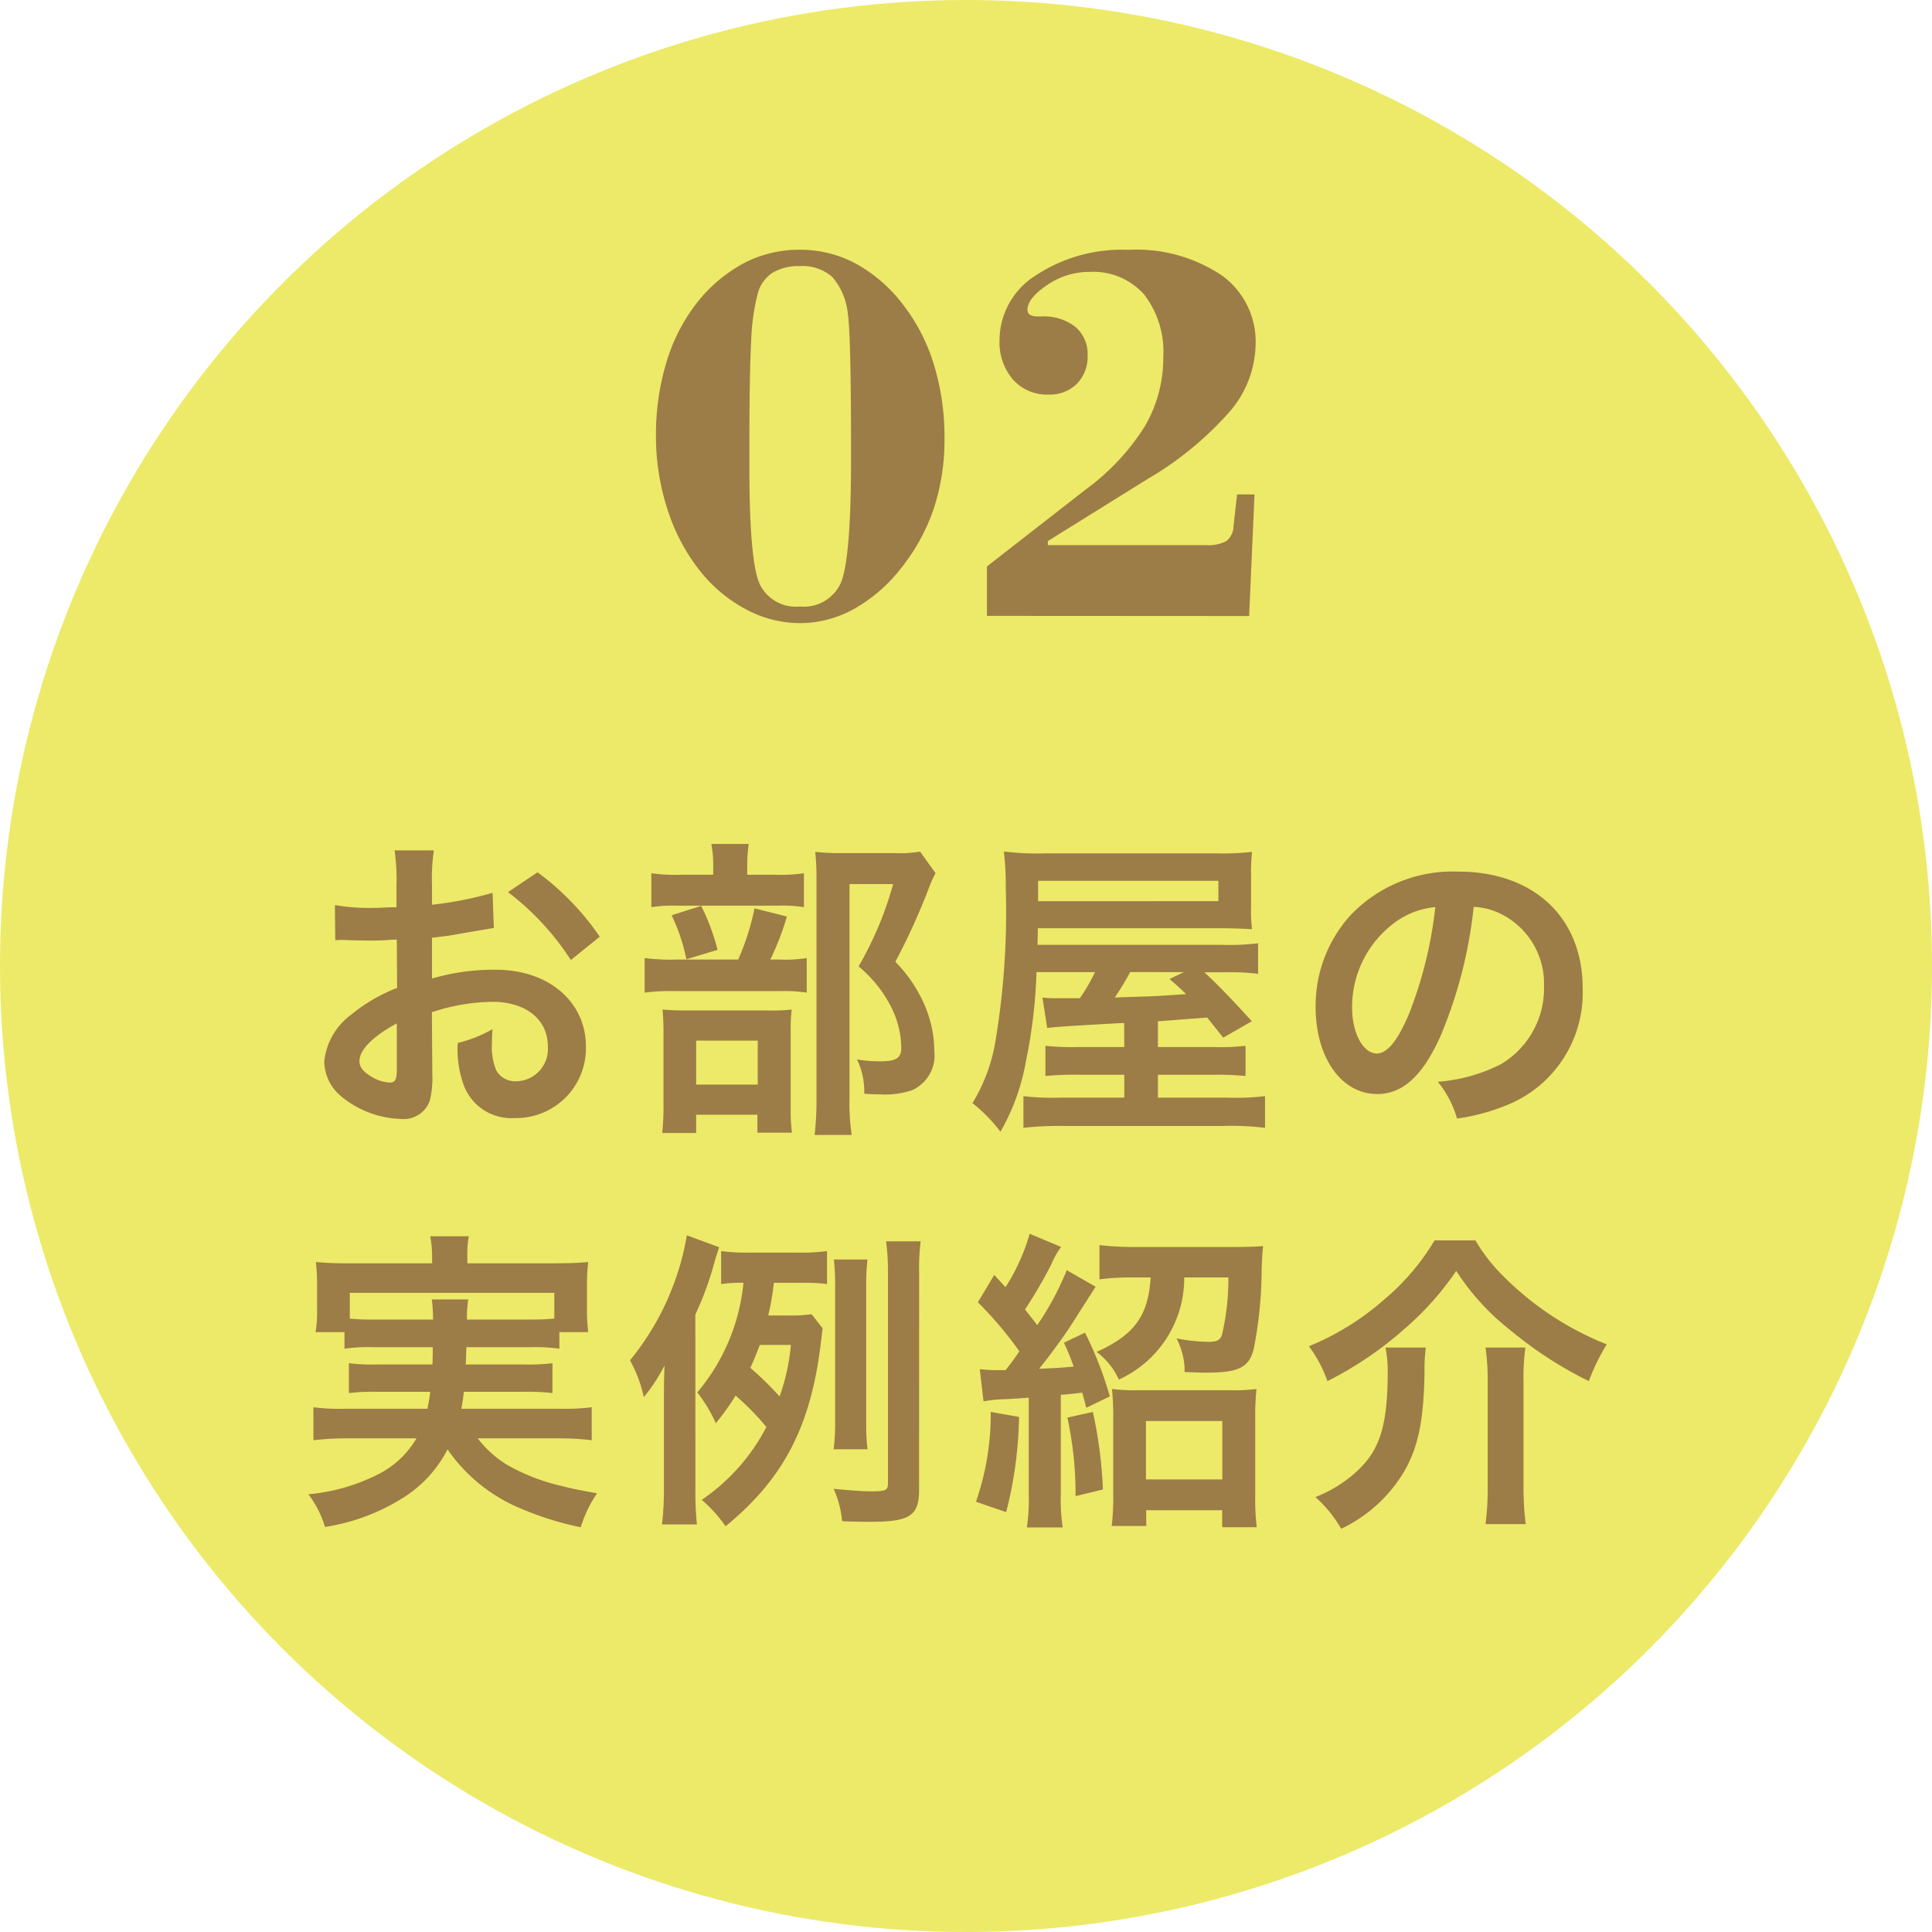
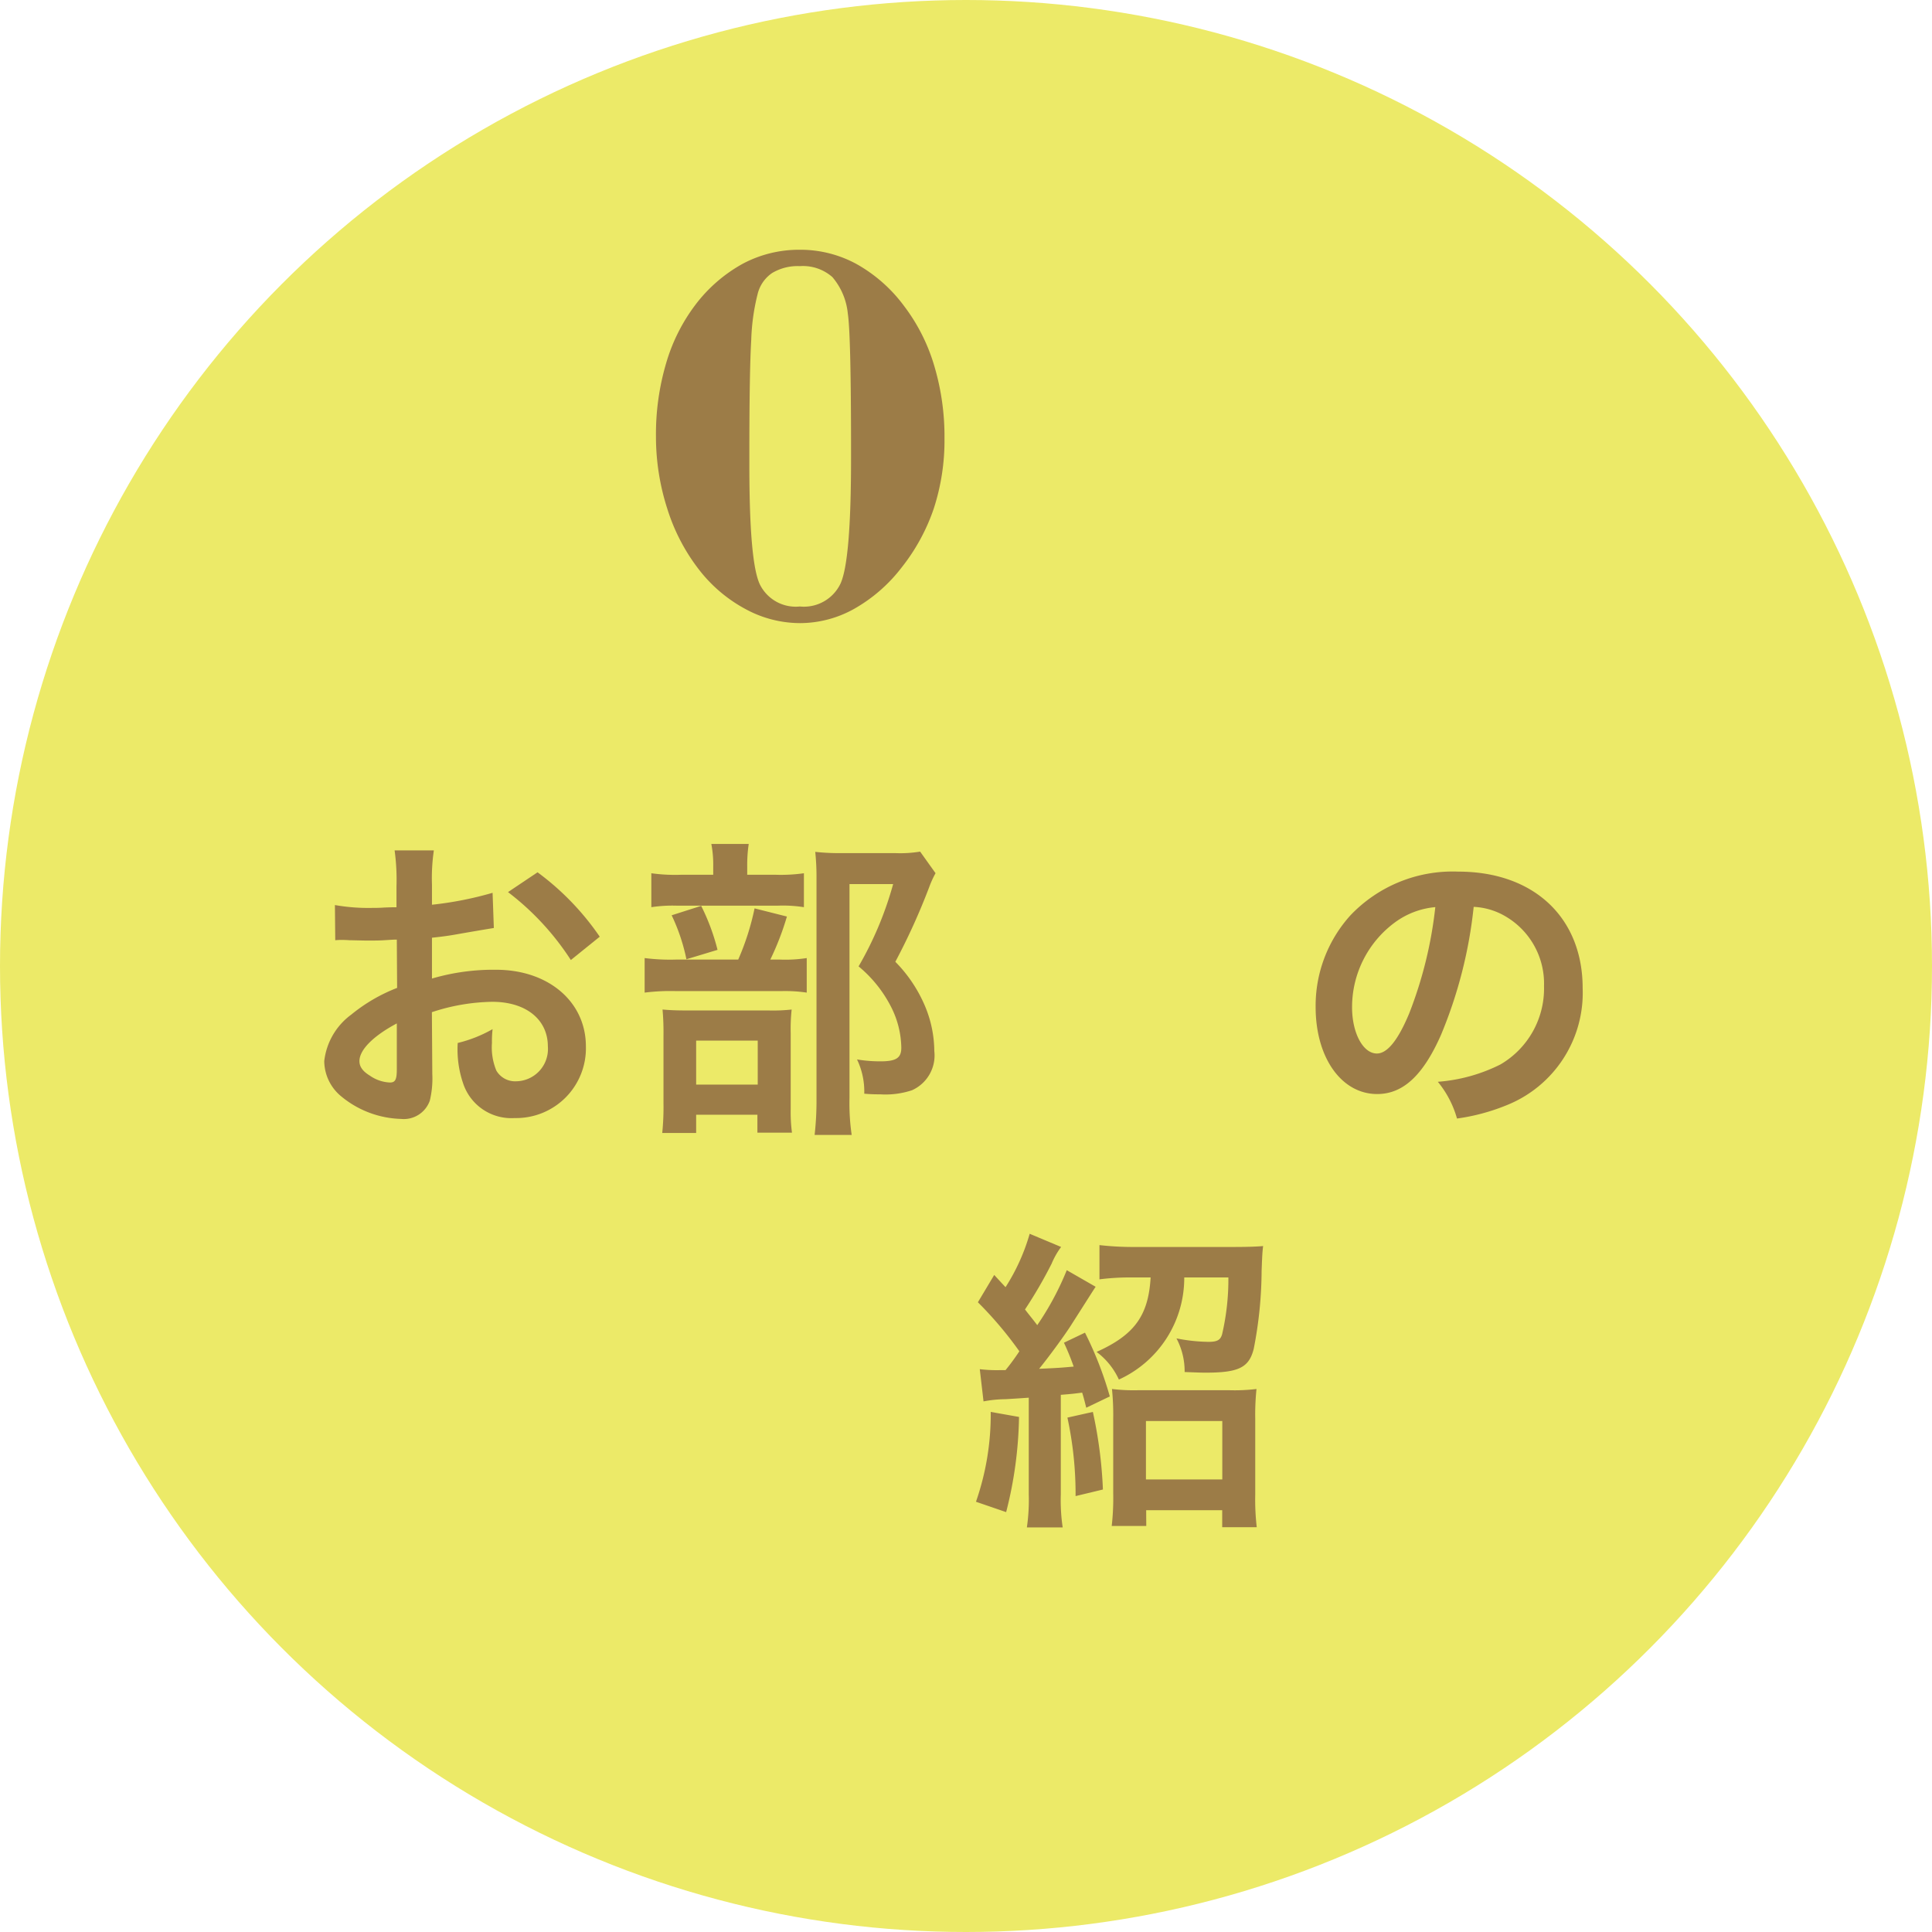
<svg xmlns="http://www.w3.org/2000/svg" width="128" height="128" viewBox="0 0 128 128">
  <g id="icon02" transform="translate(191.859 -990.245)">
    <circle id="楕円形_88" data-name="楕円形 88" cx="64" cy="64" r="64" transform="translate(-191.859 990.245)" fill="#ecea68" />
    <g id="グループ_5764" data-name="グループ 5764">
      <path id="パス_108567" data-name="パス 108567" d="M-163.218,1061.4a6.238,6.238,0,0,1-.166,1.769,1.829,1.829,0,0,1-1.915,1.207,6.481,6.481,0,0,1-3.933-1.478,3.057,3.057,0,0,1-1.145-2.352,4.441,4.441,0,0,1,1.789-3.08,11.128,11.128,0,0,1,3.039-1.77l-.02-3.2c-.167,0-.167,0-.854.042-.312.021-.6.021-1.124.021-.312,0-.894-.021-1.144-.021-.271-.02-.458-.02-.521-.02a4.028,4.028,0,0,0-.436.02l-.022-2.331a12.748,12.748,0,0,0,2.519.188c.208,0,.437,0,.728-.022.5-.02.6-.02.832-.02v-1.374a14.3,14.3,0,0,0-.124-2.394h2.6a12.693,12.693,0,0,0-.125,2.269v1.332a23.188,23.188,0,0,0,4.016-.79l.083,2.331c-.374.062-.769.125-2.206.374-.686.125-1.1.187-1.893.27v2.706a14.437,14.437,0,0,1,4.246-.583c3.475,0,5.952,2.123,5.952,5.078a4.624,4.624,0,0,1-4.725,4.747,3.361,3.361,0,0,1-3.413-2.311,6.967,6.967,0,0,1-.354-2.664,8.782,8.782,0,0,0,2.31-.916,7.152,7.152,0,0,0-.042.916,4.015,4.015,0,0,0,.292,1.832,1.44,1.44,0,0,0,1.312.707,2.138,2.138,0,0,0,2.1-2.311c0-1.789-1.457-2.955-3.683-2.955a13.313,13.313,0,0,0-4,.687Zm-2.351-3.351c-1.562.832-2.477,1.748-2.477,2.5,0,.354.208.666.687.957a2.5,2.5,0,0,0,1.332.458c.353,0,.458-.186.458-.874Zm11.53-4.2a17.78,17.78,0,0,0-4.163-4.5l1.957-1.312a17.7,17.7,0,0,1,4.121,4.267Z" fill="#9c7c47" />
      <path id="パス_108568" data-name="パス 108568" d="M-140.2,1053.819a9.215,9.215,0,0,0,1.789-.1v2.289a9.713,9.713,0,0,0-1.686-.1h-6.972a13.641,13.641,0,0,0-2.081.1v-2.289a13.349,13.349,0,0,0,2.1.1h4.1a17.028,17.028,0,0,0,1.083-3.392l2.143.541a18.353,18.353,0,0,1-1.1,2.851Zm-.292-5.619a10.927,10.927,0,0,0,1.894-.1v2.248a8.946,8.946,0,0,0-1.749-.1H-147a9.4,9.4,0,0,0-1.706.1V1048.1a11.276,11.276,0,0,0,1.977.1h2.123v-.583a7.246,7.246,0,0,0-.125-1.457h2.477a9.4,9.4,0,0,0-.1,1.457v.583Zm-5.245,17.109h-2.247a17.024,17.024,0,0,0,.083-1.957v-4.517a16.947,16.947,0,0,0-.063-1.706c.479.042.9.062,1.665.062h5.37a11.2,11.2,0,0,0,1.519-.062,11.921,11.921,0,0,0-.063,1.54v5.058a10.484,10.484,0,0,0,.084,1.56h-2.29V1064.1h-4.058Zm.333-15.048a14.133,14.133,0,0,1,1.083,2.914l-2.061.624a12.609,12.609,0,0,0-.978-2.914Zm-.333,11.843h4.08v-2.915h-4.08Zm15.86-14.008a6.578,6.578,0,0,0-.417.916,43.018,43.018,0,0,1-2.247,4.953,9.346,9.346,0,0,1,2,3.018,7.811,7.811,0,0,1,.582,2.893,2.525,2.525,0,0,1-1.478,2.6,5.563,5.563,0,0,1-2.123.27,10.141,10.141,0,0,1-1.04-.041,4.907,4.907,0,0,0-.479-2.269,9.34,9.34,0,0,0,1.561.125c1.04,0,1.373-.229,1.373-.9a6.144,6.144,0,0,0-.666-2.685,8.474,8.474,0,0,0-2.164-2.706,22.954,22.954,0,0,0,2.289-5.453h-2.892V1063a14.51,14.51,0,0,0,.145,2.436h-2.456a19.759,19.759,0,0,0,.125-2.373v-14.632a15.716,15.716,0,0,0-.083-1.748,14.281,14.281,0,0,0,1.706.083h3.6a8.012,8.012,0,0,0,1.643-.1Z" fill="#9c7c47" />
-       <path id="パス_108569" data-name="パス 108569" d="M-117.38,1058.023c-.125,0-.125,0-1.644.084-2.144.124-3.122.187-3.455.249l-.313-2.018a7.5,7.5,0,0,0,.916.042h1.562a11.691,11.691,0,0,0,1-1.728h-3.873a34.451,34.451,0,0,1-.707,5.932,14.213,14.213,0,0,1-1.685,4.641,10.043,10.043,0,0,0-1.853-1.894,11.377,11.377,0,0,0,1.52-4.079,51.943,51.943,0,0,0,.686-10.22,18.33,18.33,0,0,0-.125-2.372,18.568,18.568,0,0,0,2.727.125H-111.2a16.924,16.924,0,0,0,2.29-.1,13.985,13.985,0,0,0-.063,1.665v1.956a10.666,10.666,0,0,0,.063,1.5c-.771-.042-1.353-.063-2.228-.063H-123.1l-.021,1.1h12.2a16.217,16.217,0,0,0,2.414-.1v2.019a15.57,15.57,0,0,0-2.206-.1h-1.353c.791.729,1.727,1.686,3.143,3.246l-1.894,1.083-1.062-1.332-3.267.249v1.707h3.725a13.9,13.9,0,0,0,2.081-.083v2a20.366,20.366,0,0,0-2.1-.083h-3.705v1.518h4.579a16.316,16.316,0,0,0,2.518-.1v2.1a18.325,18.325,0,0,0-2.768-.125h-10.614a20.914,20.914,0,0,0-2.624.125v-2.1a16.091,16.091,0,0,0,2.416.1h4.266v-1.518h-3.081a20.465,20.465,0,0,0-2.143.083v-2a16.357,16.357,0,0,0,2.165.083h3.059Zm6.243-8.075V1048.6h-11.946v1.352Zm-5.847,4.7a17.942,17.942,0,0,1-1.021,1.686c1.665-.063,2.727-.083,3.164-.125.166,0,.687-.042,1.561-.1a14.281,14.281,0,0,0-1.1-1l.957-.458Z" fill="#9c7c47" />
      <path id="パス_108570" data-name="パス 108570" d="M-96.391,1058.814c-1.186,2.685-2.518,3.914-4.225,3.914-2.372,0-4.079-2.415-4.079-5.766a8.938,8.938,0,0,1,2.29-6.057,9.344,9.344,0,0,1,7.159-2.913c5,0,8.242,3.038,8.242,7.722a8.018,8.018,0,0,1-5.058,7.763,13.578,13.578,0,0,1-3.267.874,6.658,6.658,0,0,0-1.27-2.435,11.074,11.074,0,0,0,4.142-1.145,5.827,5.827,0,0,0,2.893-5.2,5.156,5.156,0,0,0-2.56-4.62,4.547,4.547,0,0,0-2.1-.624A30.1,30.1,0,0,1-96.391,1058.814Zm-3.059-7.451a6.971,6.971,0,0,0-2.831,5.62c0,1.706.728,3.06,1.644,3.06.687,0,1.4-.874,2.144-2.664a27.456,27.456,0,0,0,1.727-7.035A5.3,5.3,0,0,0-99.45,1051.363Z" fill="#9c7c47" />
-       <path id="パス_108571" data-name="パス 108571" d="M-167.08,1079.5a11.453,11.453,0,0,0-1.957.1v-1.1h-1.914a8.157,8.157,0,0,0,.1-1.54v-1.54a12.723,12.723,0,0,0-.083-1.561,22.827,22.827,0,0,0,2.289.083h5.413v-.478a6.545,6.545,0,0,0-.125-1.312h2.559a6.344,6.344,0,0,0-.1,1.312v.478h5.7c1.061,0,1.6-.021,2.31-.083a12.025,12.025,0,0,0-.083,1.519v1.582a11.534,11.534,0,0,0,.083,1.54H-154.8v1.1a11.877,11.877,0,0,0-1.977-.1h-4.183c-.021.666-.021.666-.042,1.145h3.892a12.862,12.862,0,0,0,1.852-.083v1.977a13.662,13.662,0,0,0-1.852-.083h-4.017c-.062.52-.083.687-.166,1.123h6.493a14.286,14.286,0,0,0,2.144-.1v2.185a18.1,18.1,0,0,0-2.247-.125h-5.308a7.071,7.071,0,0,0,1.936,1.748,13.138,13.138,0,0,0,3.663,1.415c.52.146,1.165.271,2.31.48a8.3,8.3,0,0,0-1.083,2.247,20.44,20.44,0,0,1-3.891-1.207,11.012,11.012,0,0,1-4.933-3.954,8.177,8.177,0,0,1-3.039,3.267,13.5,13.5,0,0,1-5.078,1.873,6.855,6.855,0,0,0-1.1-2.165,12.652,12.652,0,0,0,4.517-1.269,6.132,6.132,0,0,0,2.643-2.435h-4.6a19.017,19.017,0,0,0-2.228.125v-2.185a13.528,13.528,0,0,0,2.1.1h5.453c.083-.394.125-.624.188-1.123h-3.518a13.819,13.819,0,0,0-1.873.083v-1.977a13.208,13.208,0,0,0,1.873.083h3.663c.021-.582.021-.582.021-1.145Zm3.913-1.831a9.851,9.851,0,0,0-.084-1.332h2.415a6.938,6.938,0,0,0-.084,1.332h4.142c.791,0,1.124-.022,1.644-.063V1075.9h-13.549v1.707a14.658,14.658,0,0,0,1.6.063Z" fill="#9c7c47" />
-       <path id="パス_108572" data-name="パス 108572" d="M-145.787,1088.741a21.518,21.518,0,0,0,.1,2.5h-2.31a20.984,20.984,0,0,0,.125-2.5v-5.556c0-1,0-1.541.042-2.478a11.5,11.5,0,0,1-1.374,2.1,8.934,8.934,0,0,0-.916-2.436,17.764,17.764,0,0,0,3.767-8.283l2.144.791c-.1.25-.271.832-.333,1.061a21.11,21.11,0,0,1-1.249,3.393Zm8.43-10.49c-.042.271-.042.375-.105.833-.644,5.6-2.456,9.116-6.327,12.279a9.08,9.08,0,0,0-1.581-1.748,13.153,13.153,0,0,0,4.287-4.828,17.6,17.6,0,0,0-2.04-2.082,16.139,16.139,0,0,1-1.311,1.832,9.6,9.6,0,0,0-1.228-2.04,13.2,13.2,0,0,0,3.059-7.264,9.3,9.3,0,0,0-1.477.083v-2.184a12.393,12.393,0,0,0,1.956.1h3.019a12.933,12.933,0,0,0,2.039-.1v2.184a11.465,11.465,0,0,0-1.623-.083h-1.9a17.264,17.264,0,0,1-.374,2.165h1.332a9.231,9.231,0,0,0,1.54-.084Zm-4.164,1.1c-.228.6-.374.958-.624,1.52a21.469,21.469,0,0,1,1.936,1.894,13.762,13.762,0,0,0,.749-3.414Zm10.553,9.575c0,1.748-.6,2.143-3.247,2.143-.541,0-.978,0-1.852-.042a6.652,6.652,0,0,0-.562-2.143c.854.083,1.894.167,2.414.167,1.062,0,1.187-.063,1.187-.541V1074.63a15.484,15.484,0,0,0-.125-2.144h2.289a14.44,14.44,0,0,0-.1,2.144Zm-5.661-2.664a13.38,13.38,0,0,0,.1-1.77v-9.032a15.177,15.177,0,0,0-.083-1.77h2.227a13.212,13.212,0,0,0-.084,1.77v9.012a13.163,13.163,0,0,0,.084,1.79Z" fill="#9c7c47" />
      <path id="パス_108573" data-name="パス 108573" d="M-124.346,1084.121a26.925,26.925,0,0,1-.853,6.306l-2-.687a17.553,17.553,0,0,0,.978-5.952Zm-2.6-3.164a9.492,9.492,0,0,0,1.332.063h.374a15.162,15.162,0,0,0,.916-1.249,24.963,24.963,0,0,0-2.747-3.247l1.082-1.811q.342.375.749.811a13.351,13.351,0,0,0,1.6-3.538l2.082.874a5.141,5.141,0,0,0-.625,1.1A29.892,29.892,0,0,1-123.95,1077c.333.436.5.624.811,1.04a19.041,19.041,0,0,0,1.956-3.642l1.915,1.1c-.042.042-.6.936-1.707,2.664-.436.666-1.394,1.978-2.039,2.769,1.478-.063,1.561-.084,2.289-.146a16.738,16.738,0,0,0-.645-1.582l1.394-.666a23.832,23.832,0,0,1,1.645,4.225l-1.561.749c-.125-.5-.167-.666-.271-1-.666.083-.666.083-1.415.145v6.6a12.16,12.16,0,0,0,.125,2.185h-2.373a12.7,12.7,0,0,0,.125-2.207v-6.389c-.582.042-.9.062-1.54.1a8.1,8.1,0,0,0-1.457.146Zm7.492,2.831a29.406,29.406,0,0,1,.666,5.141l-1.811.436a24.022,24.022,0,0,0-.541-5.2Zm2.643-8.908a15.671,15.671,0,0,0-2.206.125v-2.269a19.505,19.505,0,0,0,2.331.124h6.556c.833,0,1.54-.02,1.956-.061-.041.333-.061.541-.1,1.665a27.385,27.385,0,0,1-.521,5.14c-.312,1.249-1,1.583-3.184,1.583-.208,0-.291,0-1.395-.042a4.631,4.631,0,0,0-.541-2.228,11.513,11.513,0,0,0,2.123.229c.583,0,.791-.125.9-.5a16.071,16.071,0,0,0,.416-3.766H-113.4a7.391,7.391,0,0,1-4.33,6.764,4.758,4.758,0,0,0-1.477-1.831c2.5-1.125,3.434-2.394,3.58-4.933Zm.895,16.463h-2.289a16.283,16.283,0,0,0,.1-2.144v-4.974a17.229,17.229,0,0,0-.083-1.956,11.893,11.893,0,0,0,1.686.083h6.141a11.947,11.947,0,0,0,1.748-.083,16.485,16.485,0,0,0-.083,1.976v5.017a15.668,15.668,0,0,0,.1,2.164h-2.289V1090.3h-5.037Zm-.021-3.08h5.058v-3.871h-5.058Z" fill="#9c7c47" />
-       <path id="パス_108574" data-name="パス 108574" d="M-94.109,1072.424a11.361,11.361,0,0,0,1.852,2.373,20.141,20.141,0,0,0,6.848,4.516,13.729,13.729,0,0,0-1.187,2.435,26.247,26.247,0,0,1-5.245-3.413,15.826,15.826,0,0,1-3.538-3.893,19.387,19.387,0,0,1-3.413,3.83,23.875,23.875,0,0,1-5.12,3.476,8.567,8.567,0,0,0-1.229-2.31,17.644,17.644,0,0,0,4.995-3.1,15.431,15.431,0,0,0,3.331-3.913Zm-3.288,7.1a11.988,11.988,0,0,0-.084,1.727c-.063,3.1-.4,4.746-1.27,6.349A9.7,9.7,0,0,1-103,1091.53a8.7,8.7,0,0,0-1.706-2.1,8.833,8.833,0,0,0,2.581-1.561c1.685-1.477,2.206-3.1,2.206-6.827a7.97,7.97,0,0,0-.146-1.519Zm6.6,0a14.2,14.2,0,0,0-.125,2.31v6.91a18.494,18.494,0,0,0,.146,2.477h-2.664a18.1,18.1,0,0,0,.145-2.456v-6.951a15.281,15.281,0,0,0-.145-2.29Z" fill="#9c7c47" />
    </g>
    <g id="グループ_5765" data-name="グループ 5765">
      <path id="パス_108575" data-name="パス 108575" d="M-148.4,1019.134a16.6,16.6,0,0,1,.675-4.828,11.929,11.929,0,0,1,1.939-3.868,9.969,9.969,0,0,1,3.156-2.73,7.939,7.939,0,0,1,3.762-.916,7.761,7.761,0,0,1,3.752.943,9.978,9.978,0,0,1,3.147,2.774,12.266,12.266,0,0,1,2,3.948,16.388,16.388,0,0,1,.685,4.818,14.587,14.587,0,0,1-.7,4.633,13.006,13.006,0,0,1-2.143,3.939,10.432,10.432,0,0,1-3.13,2.729,7.363,7.363,0,0,1-3.609.952,7.587,7.587,0,0,1-3.574-.916,9.678,9.678,0,0,1-3.078-2.588,12.8,12.8,0,0,1-2.125-4.053A15.608,15.608,0,0,1-148.4,1019.134Zm9.532-11.257a3.3,3.3,0,0,0-1.832.454,2.353,2.353,0,0,0-.96,1.378,14.06,14.06,0,0,0-.427,3.05q-.124,2.072-.125,7.477v.871q0,6.384.693,7.851a2.65,2.65,0,0,0,2.651,1.468,2.683,2.683,0,0,0,2.693-1.512q.7-1.512.7-8.287v-.462q0-3.858-.053-6.144t-.161-3a4.375,4.375,0,0,0-1.022-2.418A2.949,2.949,0,0,0-138.866,1007.877Z" fill="#9c7c47" />
-       <path id="パス_108576" data-name="パス 108576" d="M-126.472,1031.048v-3.273l6.544-5.1a15.227,15.227,0,0,0,3.912-4.179,8.954,8.954,0,0,0,1.227-4.6,6.165,6.165,0,0,0-1.28-4.153,4.491,4.491,0,0,0-3.592-1.484,4.923,4.923,0,0,0-2.837.88q-1.289.881-1.289,1.627a.373.373,0,0,0,.169.338,1,1,0,0,0,.524.106h.232a3.386,3.386,0,0,1,2.24.685,2.335,2.335,0,0,1,.818,1.894,2.549,2.549,0,0,1-.711,1.885,2.543,2.543,0,0,1-1.884.711,2.994,2.994,0,0,1-2.348-.995,3.777,3.777,0,0,1-.89-2.614,5.081,5.081,0,0,1,2.393-4.278,10.334,10.334,0,0,1,6.126-1.7,10.164,10.164,0,0,1,6.188,1.681,5.4,5.4,0,0,1,2.258,4.579,7,7,0,0,1-1.689,4.427,22.06,22.06,0,0,1-5.477,4.5l-6.6,4.108v.267h10.457a2.524,2.524,0,0,0,1.387-.277,1.315,1.315,0,0,0,.462-1l.232-2.081h1.155l-.356,8.056Z" fill="#9c7c47" />
    </g>
  </g>
</svg>